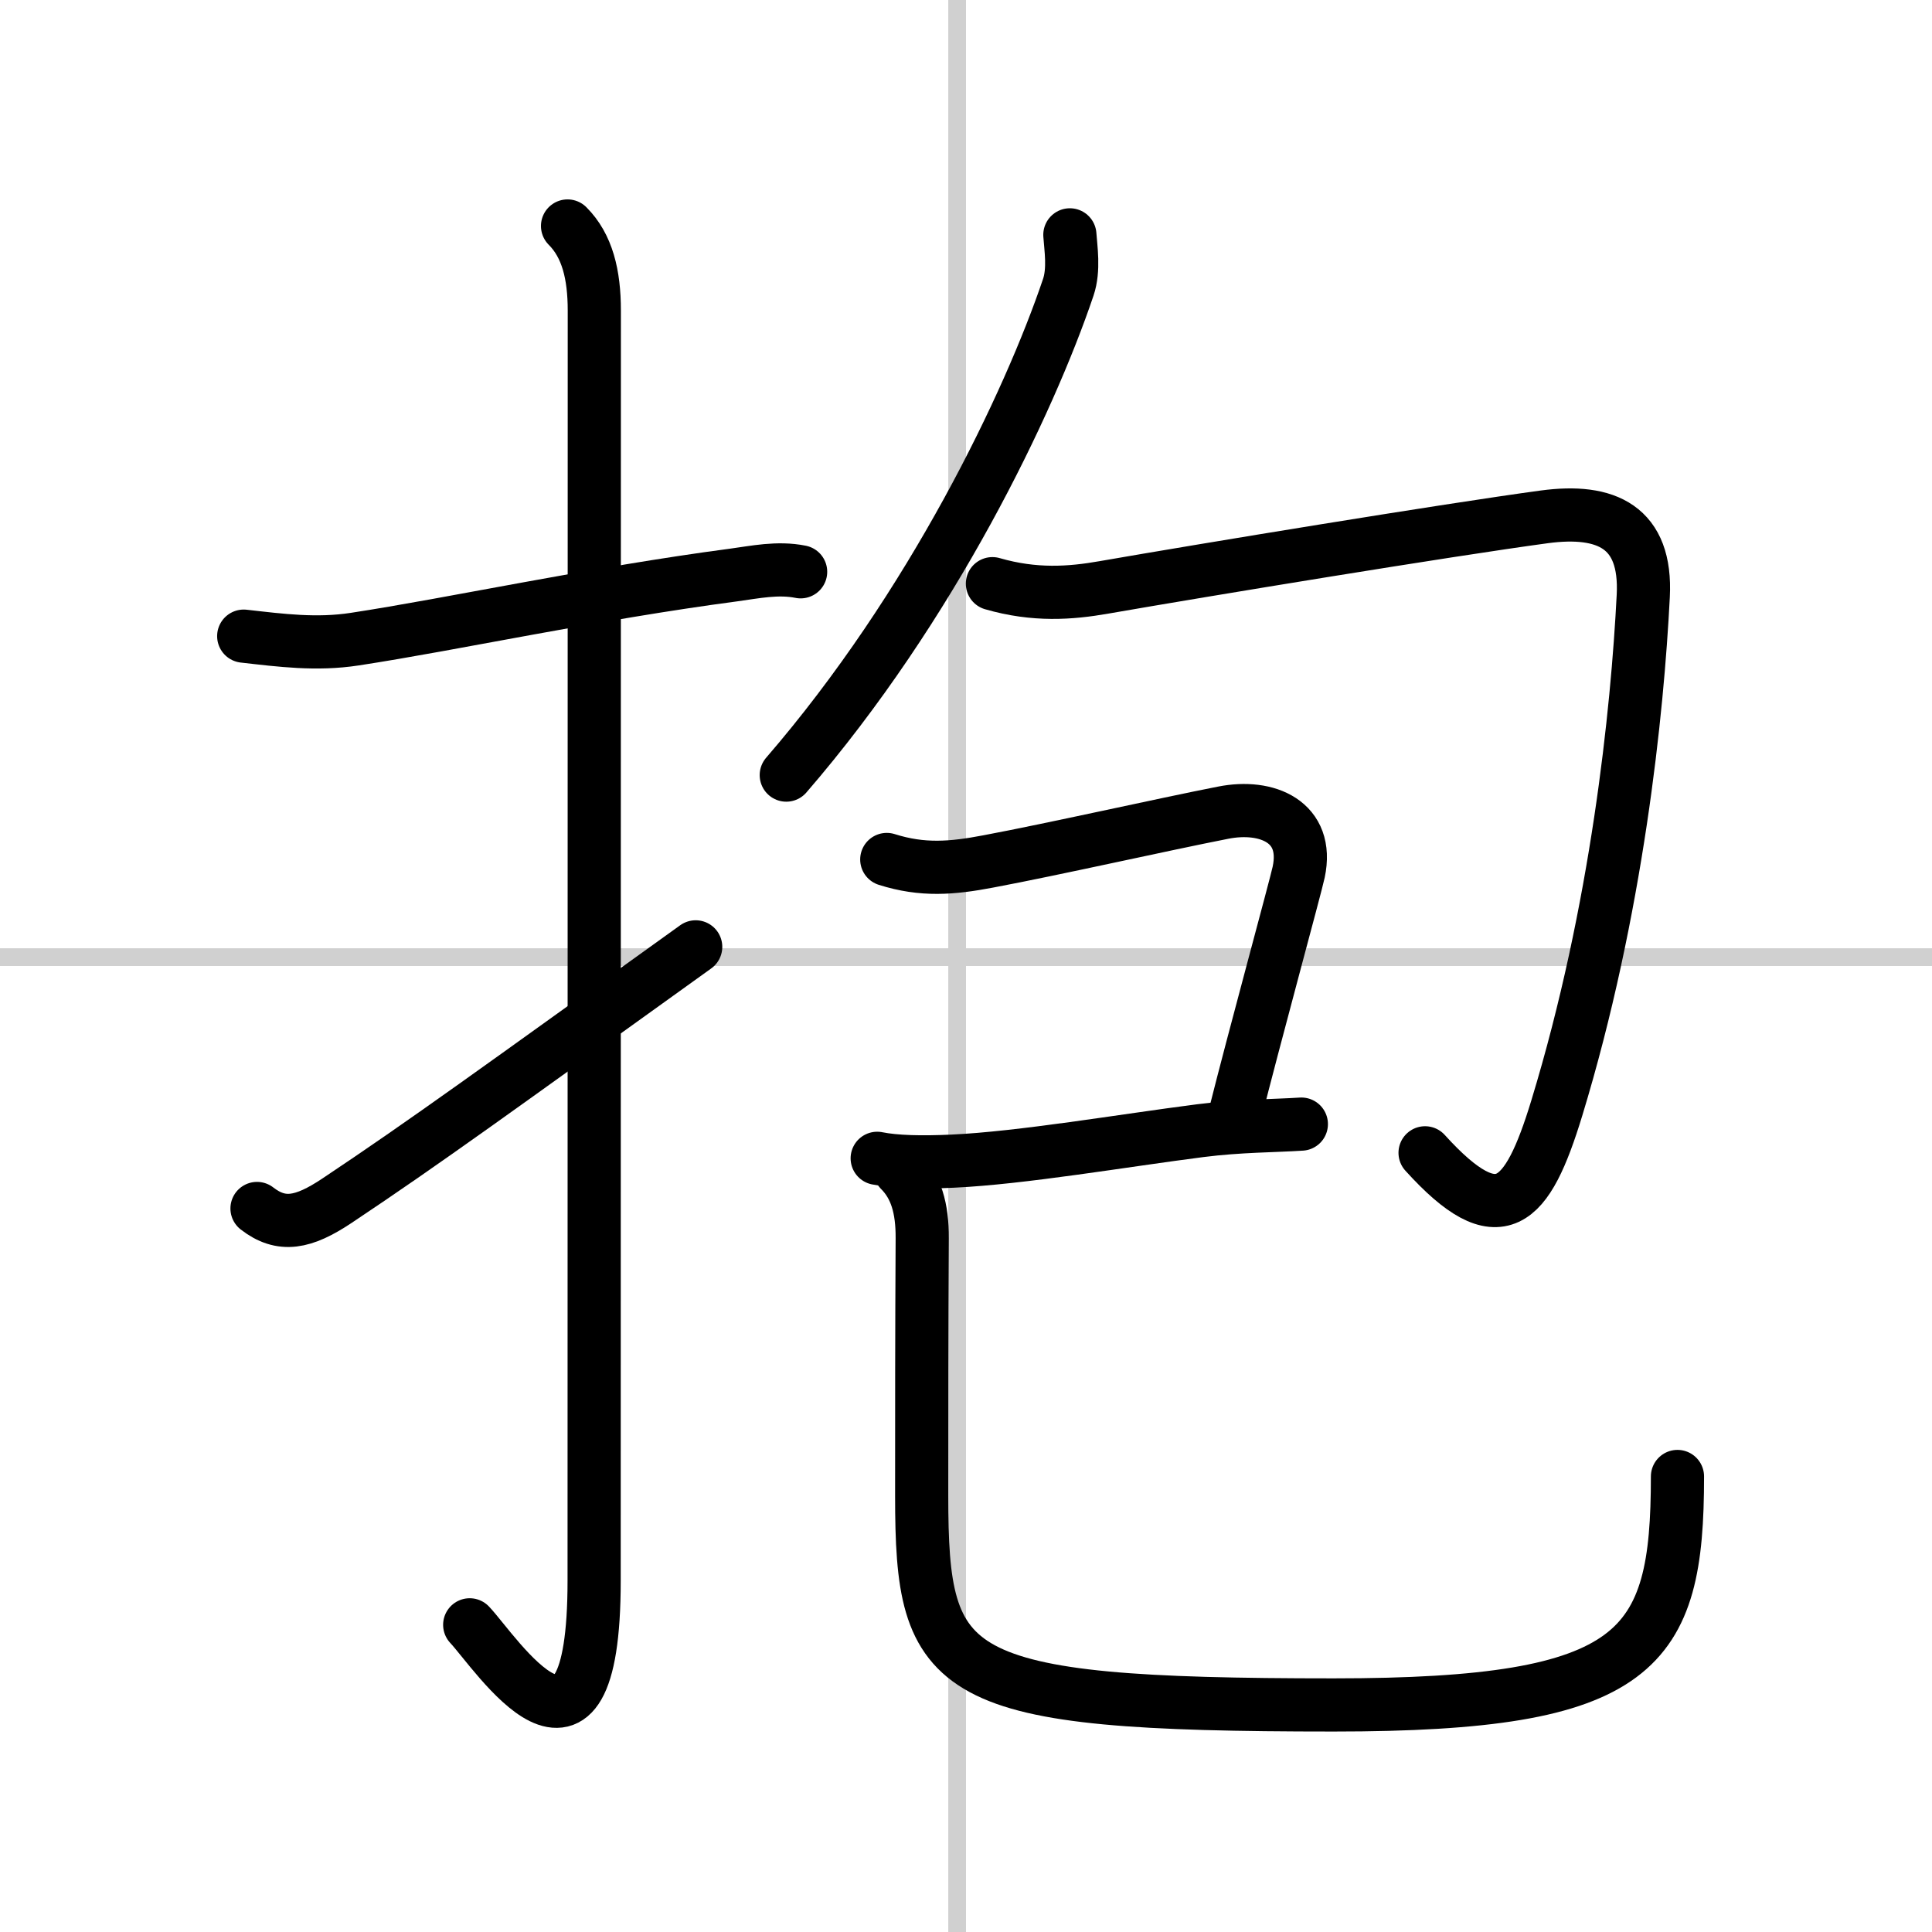
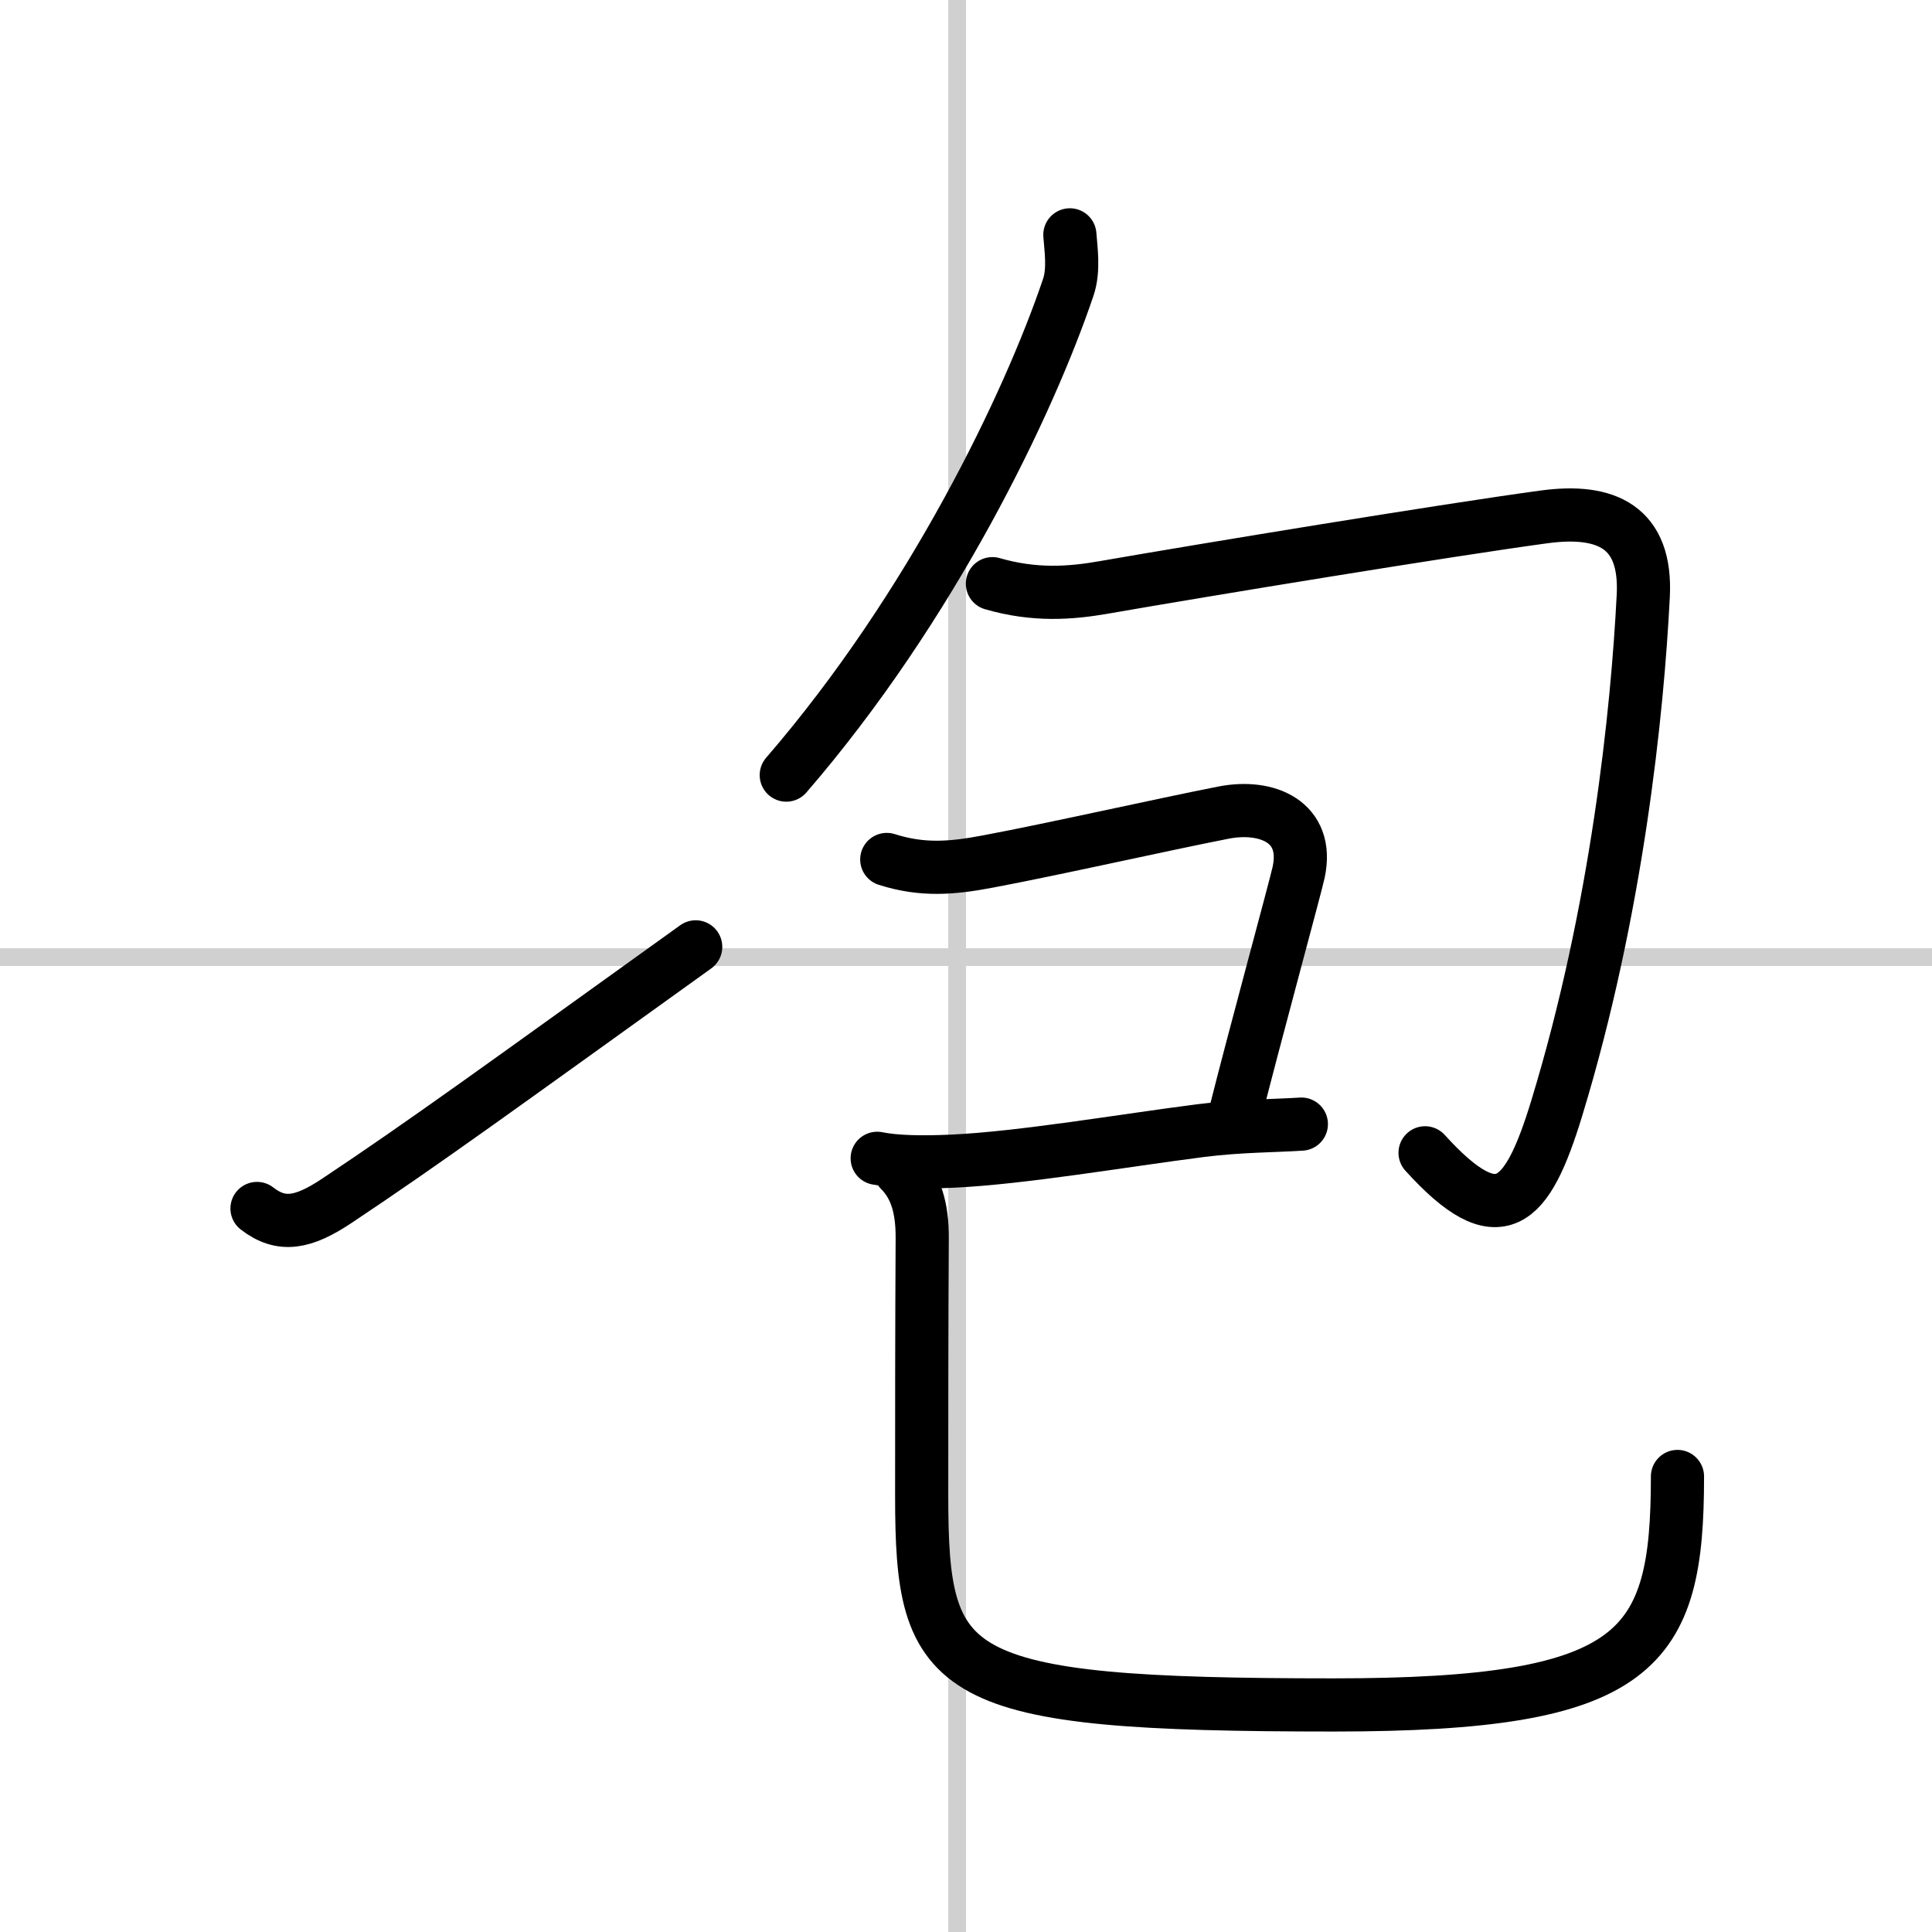
<svg xmlns="http://www.w3.org/2000/svg" width="400" height="400" viewBox="0 0 109 109">
  <rect x="0" y="0" width="109" height="109" fill="#808080" stroke="none" />
  <g fill="none" stroke="#000" stroke-linecap="round" stroke-linejoin="round" stroke-width="3">
    <rect width="100%" height="100%" fill="#fff" stroke="#fff" />
    <line x1="54" x2="54" y2="109" stroke="#d0d0d0" stroke-width="1" />
    <line x2="109" y1="54" y2="54" stroke="#d0d0d0" stroke-width="1" />
-     <path d="m13.75 35.89c2.12 0.24 4.1 0.5 6.26 0.17 5.51-0.84 13.52-2.58 21.39-3.62 1.18-0.16 2.48-0.44 3.77-0.18" />
-     <path d="m32.02 12.75c1.12 1.12 1.51 2.75 1.51 4.77 0 15.23-0.01 60.21-0.01 71.65 0 12.71-5.57 4.03-7.02 2.5" />
    <path d="m14.5 68.18c1.38 1.07 2.62 0.82 4.5-0.43 5.01-3.34 9-6.25 20.25-14.33" />
    <path d="m60.36 13.25c0.05 0.74 0.25 1.96-0.09 2.96-2.2 6.52-7.69 18.01-15.91 27.52" />
    <path d="m55.99 32.93c2.38 0.69 4.41 0.54 6.29 0.21 5.69-0.99 19.38-3.24 24.85-3.98 3.5-0.47 5.78 0.57 5.58 4.46-0.33 6.52-1.47 17.71-4.88 28.9-1.67 5.47-3.23 7.16-7.43 2.52" />
    <path d="m50.03 48.49c2.02 0.64 3.68 0.5 5.73 0.11 3.68-0.69 9.83-2.08 13.25-2.75 2.48-0.49 4.86 0.52 4.26 3.35-0.15 0.73-2.53 9.43-3.62 13.78" />
    <path d="m49.49 65.35c1.04 0.21 2.52 0.24 4.26 0.16 3.9-0.18 9.6-1.16 13.97-1.72 2.2-0.28 4.19-0.27 5.7-0.37" />
    <path d="M50.77,66.02c0.91,0.91,1.27,2.14,1.26,3.84C52,75.29,52,79.63,52,84.38c0,10.3,1.38,11.81,23.24,11.81c17.28,0,19.4-3.07,19.4-12.89" />
  </g>
</svg>